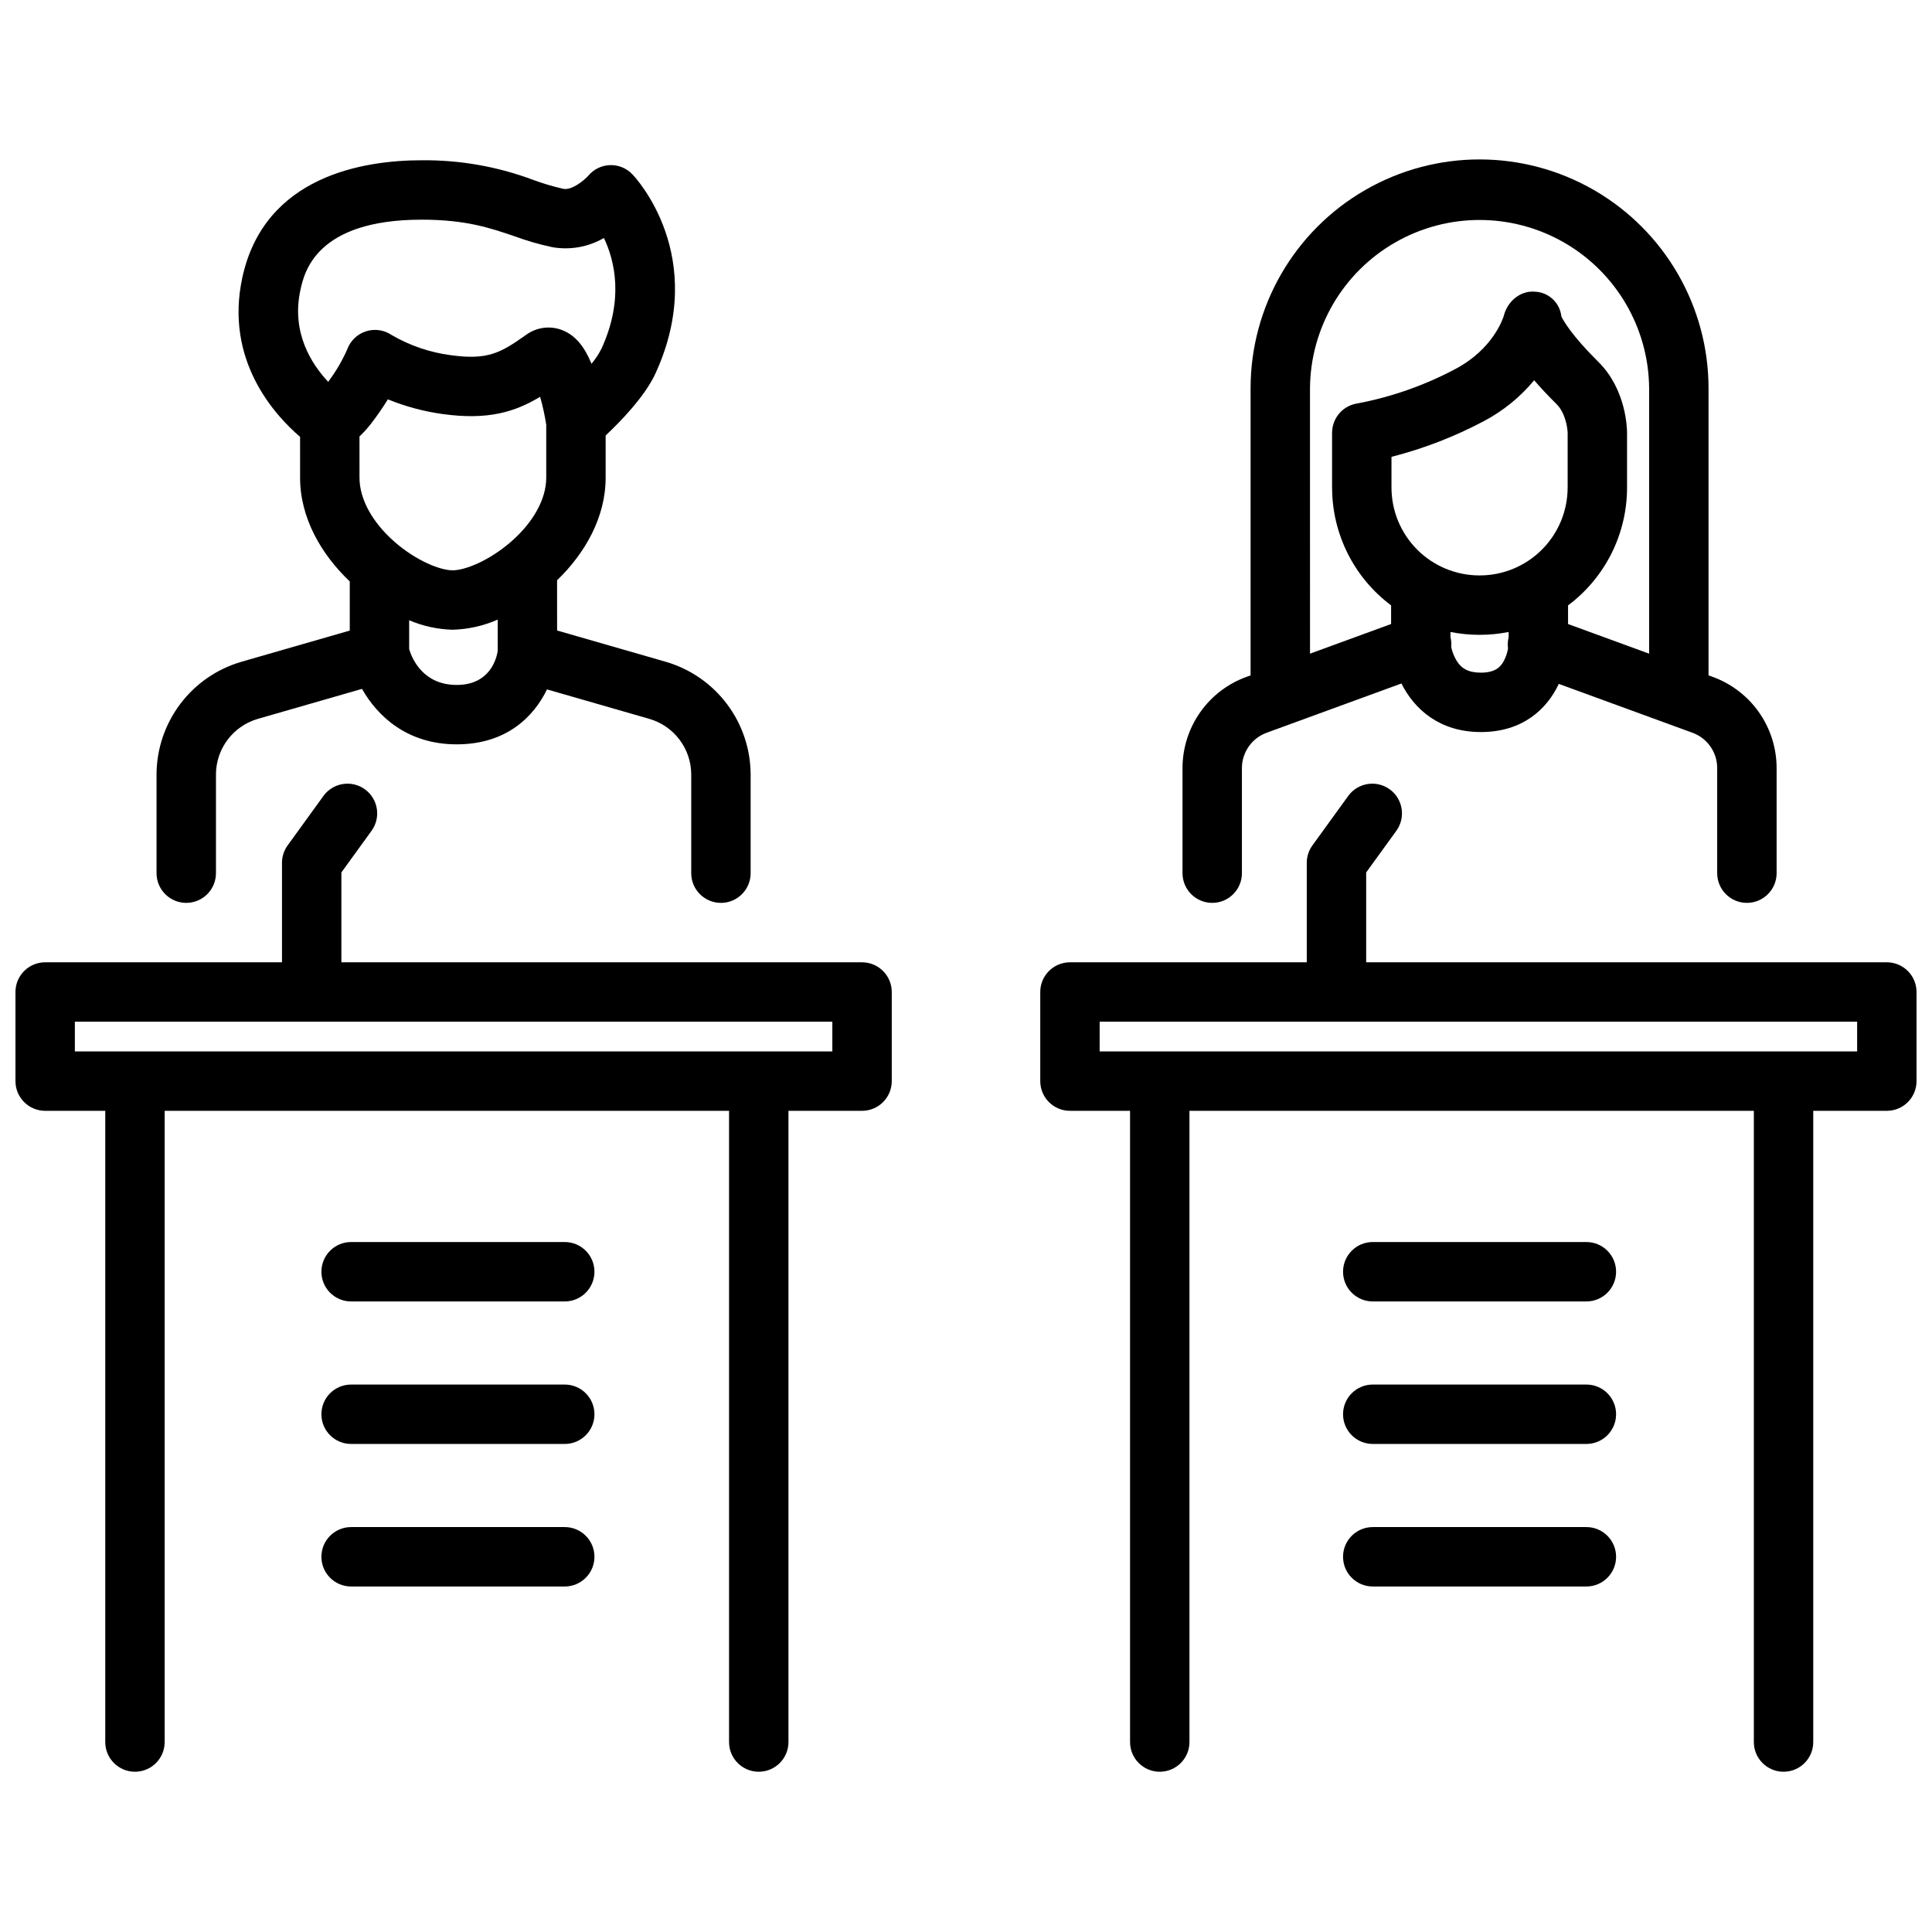
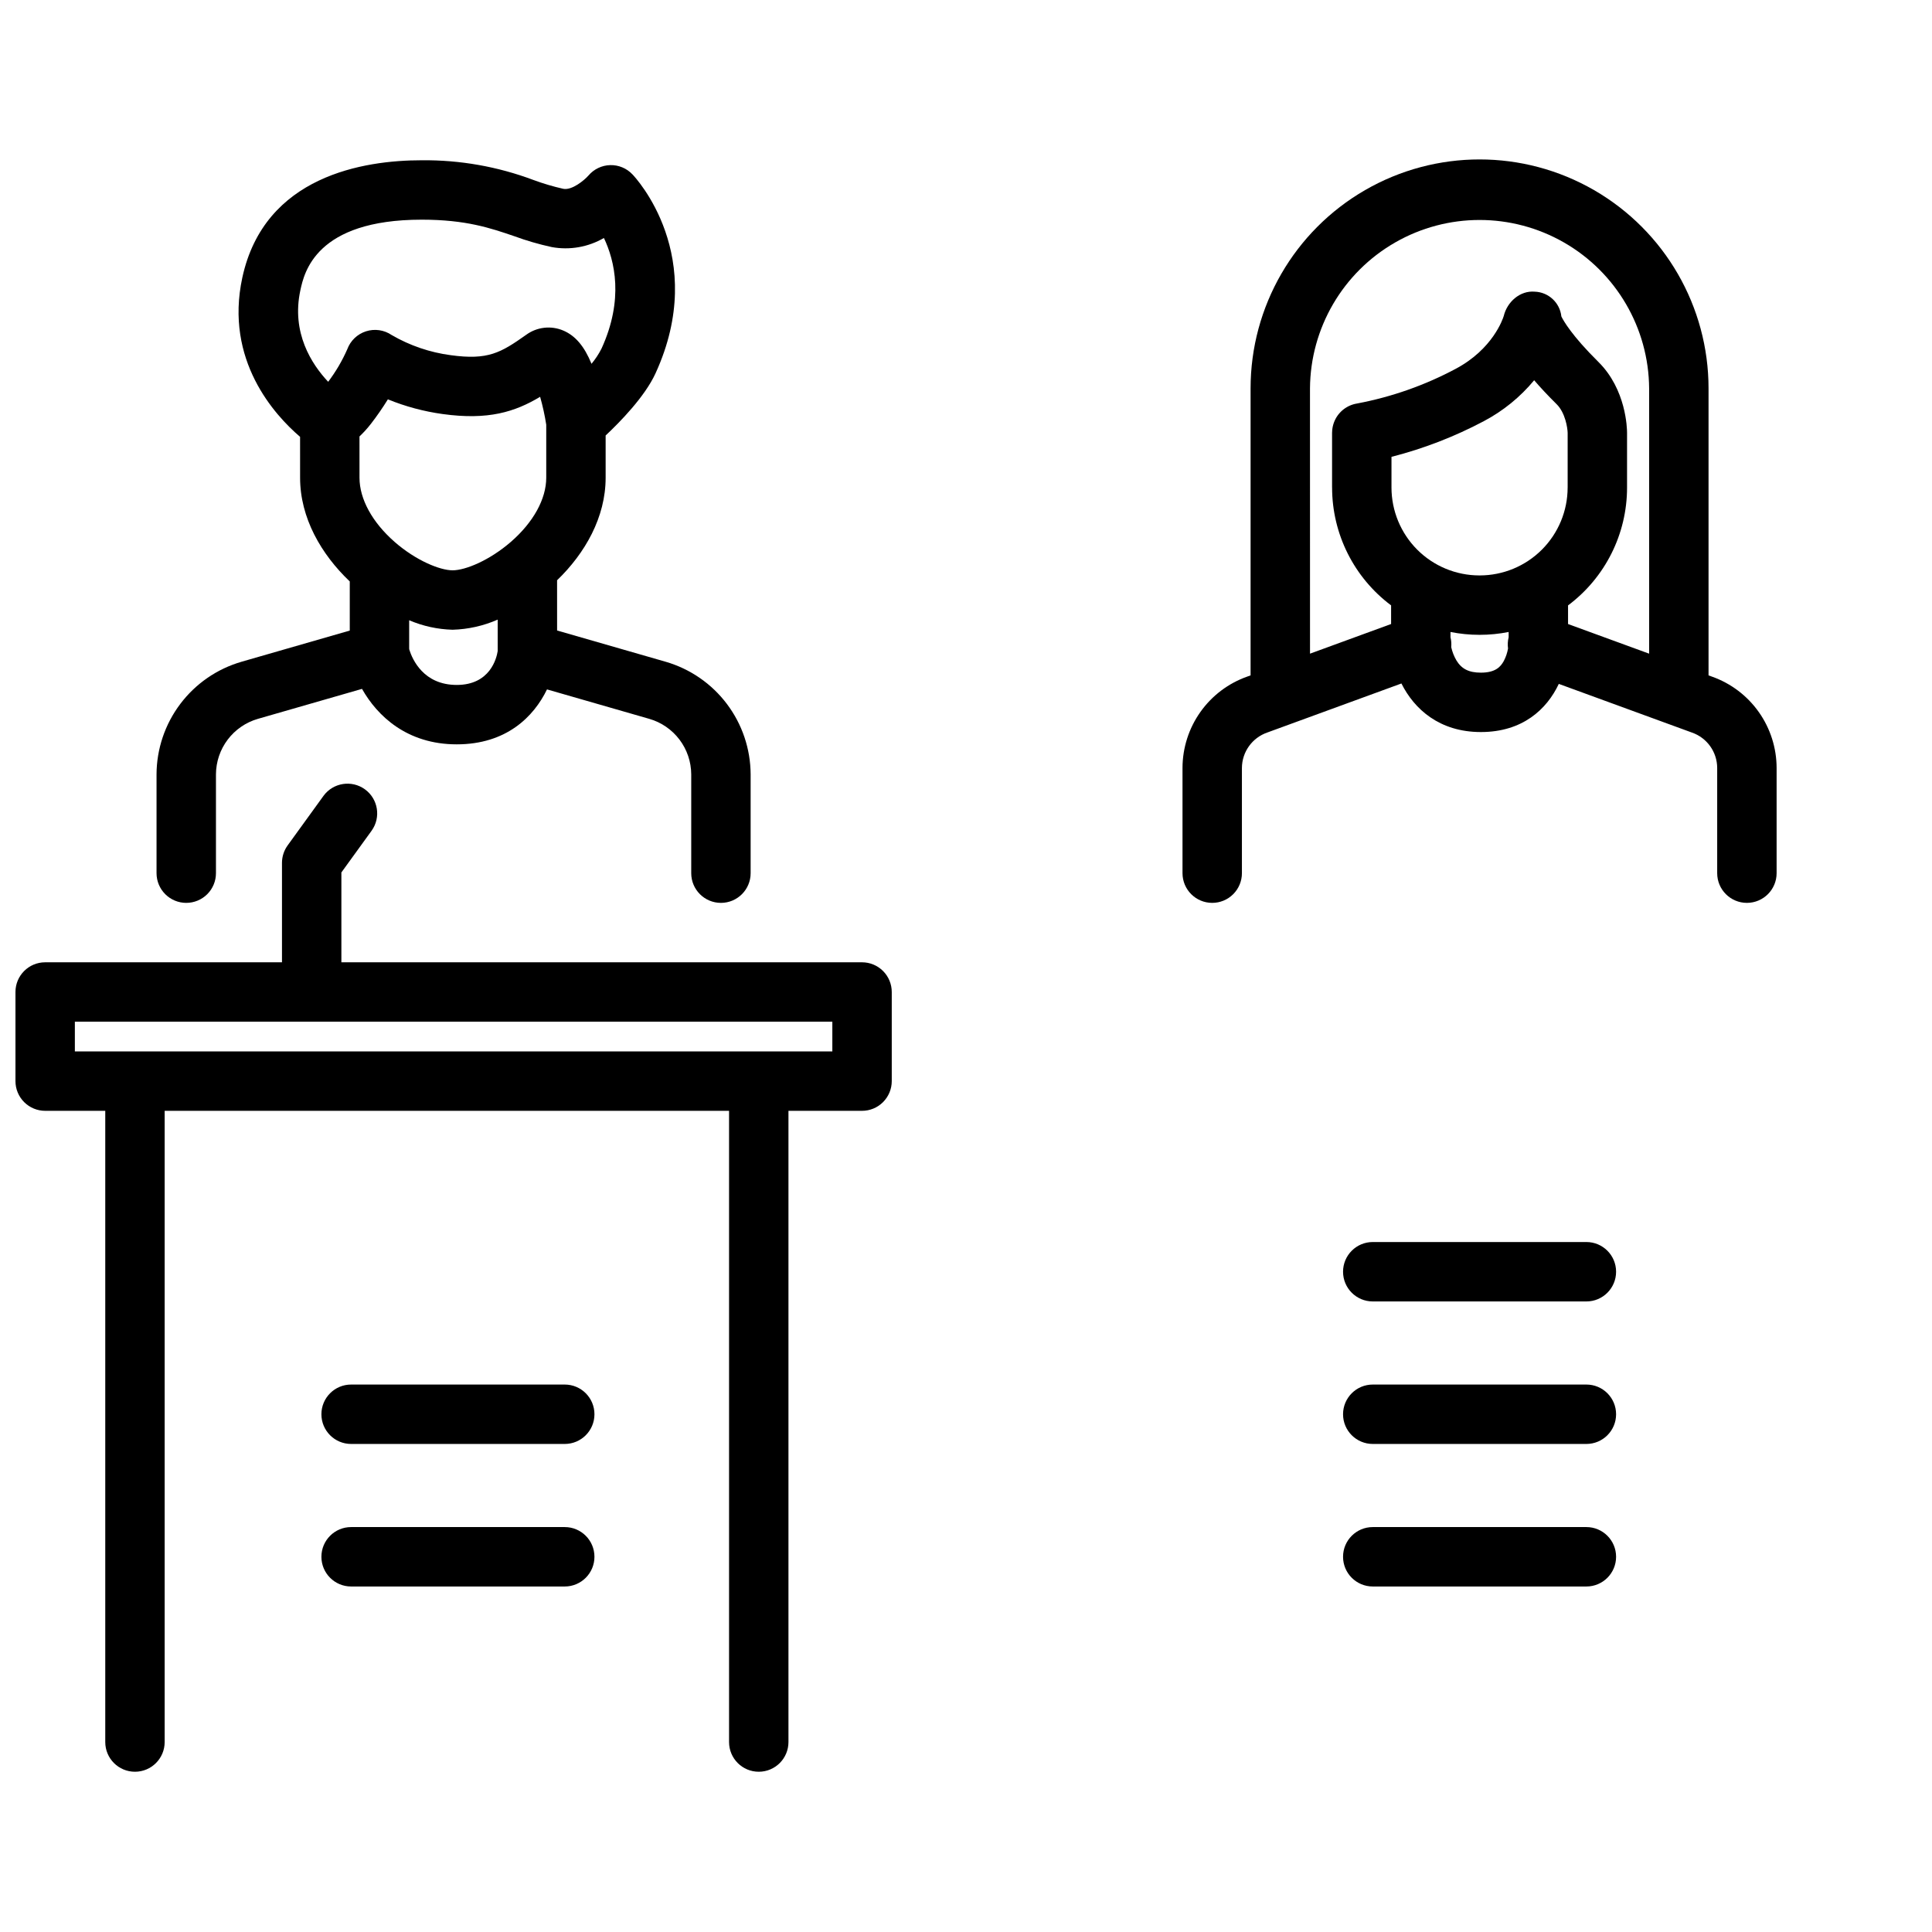
<svg xmlns="http://www.w3.org/2000/svg" width="800px" height="800px" version="1.1" viewBox="144 144 512 512">
  <defs>
    <clipPath id="b">
      <path d="m148.09 351h232.91v263h-232.91z" />
    </clipPath>
    <clipPath id="a">
      <path d="m419 351h232.9v263h-232.9z" />
    </clipPath>
  </defs>
  <path d="m193.36 383.27c2.086 0 4.09-0.828 5.566-2.305 1.477-1.477 2.305-3.481 2.305-5.566v-26.203c0.02-3.32 1.109-6.543 3.113-9.191 2.004-2.648 4.809-4.578 7.996-5.5l27.598-7.945c4.031 7.152 11.906 14.699 25.098 14.699s20.434-7.356 23.926-14.562l27.105 7.805h0.004c3.191 0.922 5.996 2.852 8 5.5 2.004 2.648 3.094 5.875 3.113 9.195v26.203c0 4.348 3.523 7.871 7.871 7.871 4.348 0 7.871-3.523 7.871-7.871v-26.203c-0.031-6.734-2.238-13.273-6.293-18.648-4.055-5.375-9.738-9.293-16.203-11.172l-28.793-8.289-0.004-13.312c7.426-7.164 12.867-16.703 12.867-27.168v-11.199c3.809-3.574 10.391-10.297 13.215-16.461 14.199-31.004-5.273-51.871-6.113-52.742v0.004c-1.523-1.617-3.664-2.508-5.887-2.453-2.219 0.055-4.312 1.055-5.754 2.746-1.141 1.297-4.402 3.984-6.684 3.535-2.672-0.602-5.301-1.379-7.871-2.328-9.473-3.562-19.523-5.34-29.645-5.238-15.242 0-41.691 4.043-47.547 31.113-4.738 21.91 8.594 36.438 15.309 42.18l0.004 10.84c0 10.629 5.59 20.285 13.164 27.484v13.02l-28.703 8.266v0.004c-6.469 1.875-12.152 5.793-16.207 11.168-4.059 5.375-6.266 11.918-6.297 18.652v26.203c0 2.086 0.832 4.09 2.309 5.566 1.477 1.477 3.477 2.305 5.566 2.305zm55.203-95.676c-5.902-5.164-9.293-11.355-9.293-16.988l-0.004-10.941c1.105-1.047 2.129-2.18 3.059-3.383 1.598-2.07 3.09-4.223 4.465-6.453 4.652 1.898 9.527 3.207 14.504 3.894 12.086 1.672 19.164-0.562 25.844-4.566 0.688 2.43 1.23 4.898 1.621 7.394v14.051c0 5.621-3.406 11.809-9.348 16.977-5.707 4.961-12.098 7.559-15.465 7.559-3.371 0-9.719-2.59-15.387-7.539zm-24.961-66.684c1-4.625 4.043-18.695 32.16-18.695 11.734 0 18.25 2.231 24.551 4.387 3.231 1.184 6.539 2.144 9.902 2.875 4.746 0.867 9.652 0.016 13.828-2.41 2.867 6.031 5.34 16.27-0.641 29.324-0.73 1.434-1.617 2.781-2.644 4.019-1.906-4.656-4.293-7.441-7.438-8.793-3.277-1.41-7.055-0.977-9.922 1.141-6.672 4.711-10.035 6.738-19.953 5.367-5.519-0.727-10.844-2.543-15.656-5.344-1.996-1.355-4.504-1.719-6.801-0.98s-4.125 2.492-4.957 4.754c-1.348 3.062-3.047 5.957-5.062 8.625-4.367-4.644-9.809-12.992-7.367-24.27zm40.344 89.977c4.117-0.117 8.176-1.027 11.945-2.68v8.348c-0.285 1.836-1.969 8.961-10.852 8.961-8.781 0-11.746-6.727-12.566-9.348-0.012-0.098-0.023-0.203-0.039-0.309v-7.488c3.644 1.559 7.551 2.41 11.512 2.516z" />
  <g clip-path="url(#b)">
    <path d="m372.45 399.02h-137.98v-23.812l8.023-11.078v-0.004c2.516-3.519 1.715-8.41-1.789-10.949-3.504-2.535-8.398-1.77-10.961 1.715l-9.516 13.148c-0.973 1.344-1.496 2.957-1.5 4.617v26.363h-62.758c-4.348 0-7.871 3.523-7.871 7.871v23.617c0 2.086 0.828 4.09 2.305 5.566 1.477 1.477 3.481 2.305 5.566 2.305h15.926v167.28c0 4.348 3.523 7.871 7.871 7.871 4.348 0 7.871-3.523 7.871-7.871v-167.28h149.57v167.28c0 4.348 3.523 7.871 7.871 7.871 4.348 0 7.871-3.523 7.871-7.871v-167.28h19.5c2.09 0 4.09-0.828 5.566-2.305 1.477-1.477 2.309-3.481 2.309-5.566v-23.617c0-2.09-0.832-4.09-2.309-5.566-1.477-1.477-3.477-2.305-5.566-2.305zm-7.871 23.617-200.74-0.004v-7.871h200.74z" />
  </g>
  <g clip-path="url(#a)">
-     <path d="m644.03 399.02h-137.98v-23.812l8.023-11.078v-0.004c2.512-3.519 1.715-8.41-1.789-10.949-3.504-2.535-8.398-1.77-10.961 1.715l-9.52 13.148c-0.973 1.344-1.496 2.957-1.496 4.617v26.363h-62.758c-4.348 0-7.871 3.523-7.871 7.871v23.617c0 2.086 0.828 4.09 2.305 5.566 1.477 1.477 3.477 2.305 5.566 2.305h15.926v167.28c0 4.348 3.523 7.871 7.871 7.871s7.871-3.523 7.871-7.871v-167.28h149.57v167.28c0 4.348 3.523 7.871 7.871 7.871s7.871-3.523 7.871-7.871v-167.28h19.5c2.086 0 4.09-0.828 5.566-2.305 1.477-1.477 2.305-3.481 2.305-5.566v-23.617c0-2.09-0.828-4.09-2.305-5.566-1.477-1.477-3.481-2.305-5.566-2.305zm-7.871 23.617-200.74-0.004v-7.871h200.74z" />
-   </g>
+     </g>
  <path d="m465.25 383.27c2.09 0 4.09-0.828 5.566-2.305 1.477-1.477 2.305-3.481 2.305-5.566v-27.887c0.023-4.246 2.727-8.012 6.742-9.395l35.527-12.988c3.387 6.773 10.062 12.871 21.062 12.871s17.473-6.008 20.645-12.762l35.316 12.91h0.004c3.977 1.398 6.644 5.148 6.656 9.367v27.883c0 4.348 3.523 7.871 7.871 7.871 4.348 0 7.875-3.523 7.875-7.871v-27.887c-0.008-5.297-1.652-10.465-4.711-14.797-3.055-4.328-7.375-7.606-12.367-9.383l-0.961-0.352v-76.047c0-21.68-11.566-41.711-30.34-52.551-18.777-10.84-41.91-10.84-60.684 0-18.773 10.84-30.34 30.871-30.34 52.551v76.047l-0.879 0.32c-5.012 1.77-9.348 5.047-12.422 9.383-3.07 4.332-4.727 9.512-4.738 14.824v27.891c0 4.348 3.523 7.871 7.871 7.871zm71.98-127.66c5.117-2.699 9.648-6.383 13.34-10.84 1.641 1.91 3.606 4.023 5.961 6.352 2.305 2.281 2.883 6.301 2.914 7.582v14.512h-0.004c-0.008 6.172-2.461 12.086-6.828 16.453-4.363 4.363-10.277 6.816-16.449 6.824h-0.129c-6.172-0.008-12.09-2.461-16.453-6.824-4.363-4.367-6.816-10.281-6.824-16.453v-8.148c8.504-2.172 16.719-5.348 24.473-9.457zm-0.777 66.648c-3.184 0-5.133-0.984-6.519-3.293h0.004c-0.625-1.082-1.078-2.25-1.348-3.469 0.082-0.879 0.016-1.762-0.195-2.617v-1.398c2.516 0.5 5.074 0.754 7.641 0.754h0.129c2.566 0 5.125-0.254 7.641-0.754v1.402-0.004c-0.242 0.977-0.297 1.988-0.16 2.981-0.203 1.168-0.586 2.297-1.141 3.344-0.836 1.512-2.207 3.055-6.047 3.055zm-45.293-75.32c0.105-15.984 8.695-30.711 22.555-38.672 13.859-7.961 30.906-7.961 44.766 0 13.863 7.961 22.449 22.688 22.555 38.672v70.289l-21.488-7.852v-4.941 0.004c9.844-7.363 15.637-18.93 15.637-31.219v-14.52c0-1.152-0.215-11.484-7.586-18.777-7.117-7.035-9.309-10.996-9.82-12.062v0.004c-0.391-3.652-3.414-6.457-7.082-6.57-3.871-0.324-7.289 2.691-8.195 6.465-0.246 0.797-2.906 8.742-12.68 13.957-8.184 4.371-16.984 7.473-26.102 9.199-0.062 0.008-0.121 0.027-0.184 0.035-0.152 0.027-0.305 0.055-0.453 0.09-0.109 0.027-0.215 0.055-0.32 0.082-0.145 0.039-0.285 0.082-0.426 0.133-0.109 0.039-0.223 0.078-0.332 0.121-0.125 0.051-0.25 0.098-0.371 0.156-0.121 0.059-0.23 0.109-0.348 0.168-0.113 0.059-0.215 0.113-0.32 0.176-0.105 0.062-0.234 0.137-0.348 0.211-0.098 0.062-0.195 0.129-0.289 0.195-0.113 0.078-0.223 0.16-0.332 0.246-0.09 0.07-0.18 0.145-0.266 0.223-0.086 0.074-0.195 0.176-0.297 0.27-0.098 0.094-0.172 0.172-0.254 0.258-0.082 0.09-0.172 0.184-0.254 0.281-0.082 0.094-0.168 0.195-0.246 0.297-0.082 0.098-0.145 0.188-0.211 0.285-0.078 0.113-0.156 0.227-0.23 0.344-0.062 0.098-0.117 0.191-0.176 0.289-0.07 0.121-0.137 0.246-0.195 0.371-0.051 0.098-0.098 0.195-0.148 0.305-0.059 0.125-0.109 0.254-0.16 0.383-0.043 0.109-0.086 0.223-0.125 0.336-0.039 0.113-0.082 0.246-0.117 0.375-0.035 0.125-0.07 0.254-0.098 0.383-0.031 0.129-0.051 0.234-0.074 0.352-0.027 0.145-0.047 0.285-0.066 0.43-0.016 0.113-0.027 0.223-0.035 0.336-0.012 0.152-0.02 0.301-0.023 0.453 0 0.066-0.012 0.129-0.012 0.195v14.512l0.008 0.004c0.004 12.289 5.797 23.859 15.637 31.219v4.941l-21.488 7.856z" />
-   <path d="m293.66 473.15h-56.613c-4.348 0-7.871 3.523-7.871 7.871 0 4.348 3.523 7.875 7.871 7.875h56.617c4.348 0 7.871-3.527 7.871-7.875 0-4.348-3.523-7.871-7.871-7.871z" />
  <path d="m293.66 510.92h-56.613c-4.348 0-7.871 3.523-7.871 7.871 0 4.348 3.523 7.871 7.871 7.871h56.617c4.348 0 7.871-3.523 7.871-7.871 0-4.348-3.523-7.871-7.871-7.871z" />
  <path d="m293.66 548.69h-56.613c-4.348 0-7.871 3.523-7.871 7.871s3.523 7.875 7.871 7.875h56.617c4.348 0 7.871-3.527 7.871-7.875s-3.523-7.871-7.871-7.871z" />
  <path d="m564.41 473.15h-56.613c-4.348 0-7.875 3.523-7.875 7.871 0 4.348 3.527 7.875 7.875 7.875h56.617-0.004c4.348 0 7.871-3.527 7.871-7.875 0-4.348-3.523-7.871-7.871-7.871z" />
  <path d="m564.41 510.92h-56.613c-4.348 0-7.875 3.523-7.875 7.871 0 4.348 3.527 7.871 7.875 7.871h56.617-0.004c4.348 0 7.871-3.523 7.871-7.871 0-4.348-3.523-7.871-7.871-7.871z" />
  <path d="m564.41 548.69h-56.613c-4.348 0-7.875 3.523-7.875 7.871s3.527 7.875 7.875 7.875h56.617-0.004c4.348 0 7.871-3.527 7.871-7.875s-3.523-7.871-7.871-7.871z" />
</svg>